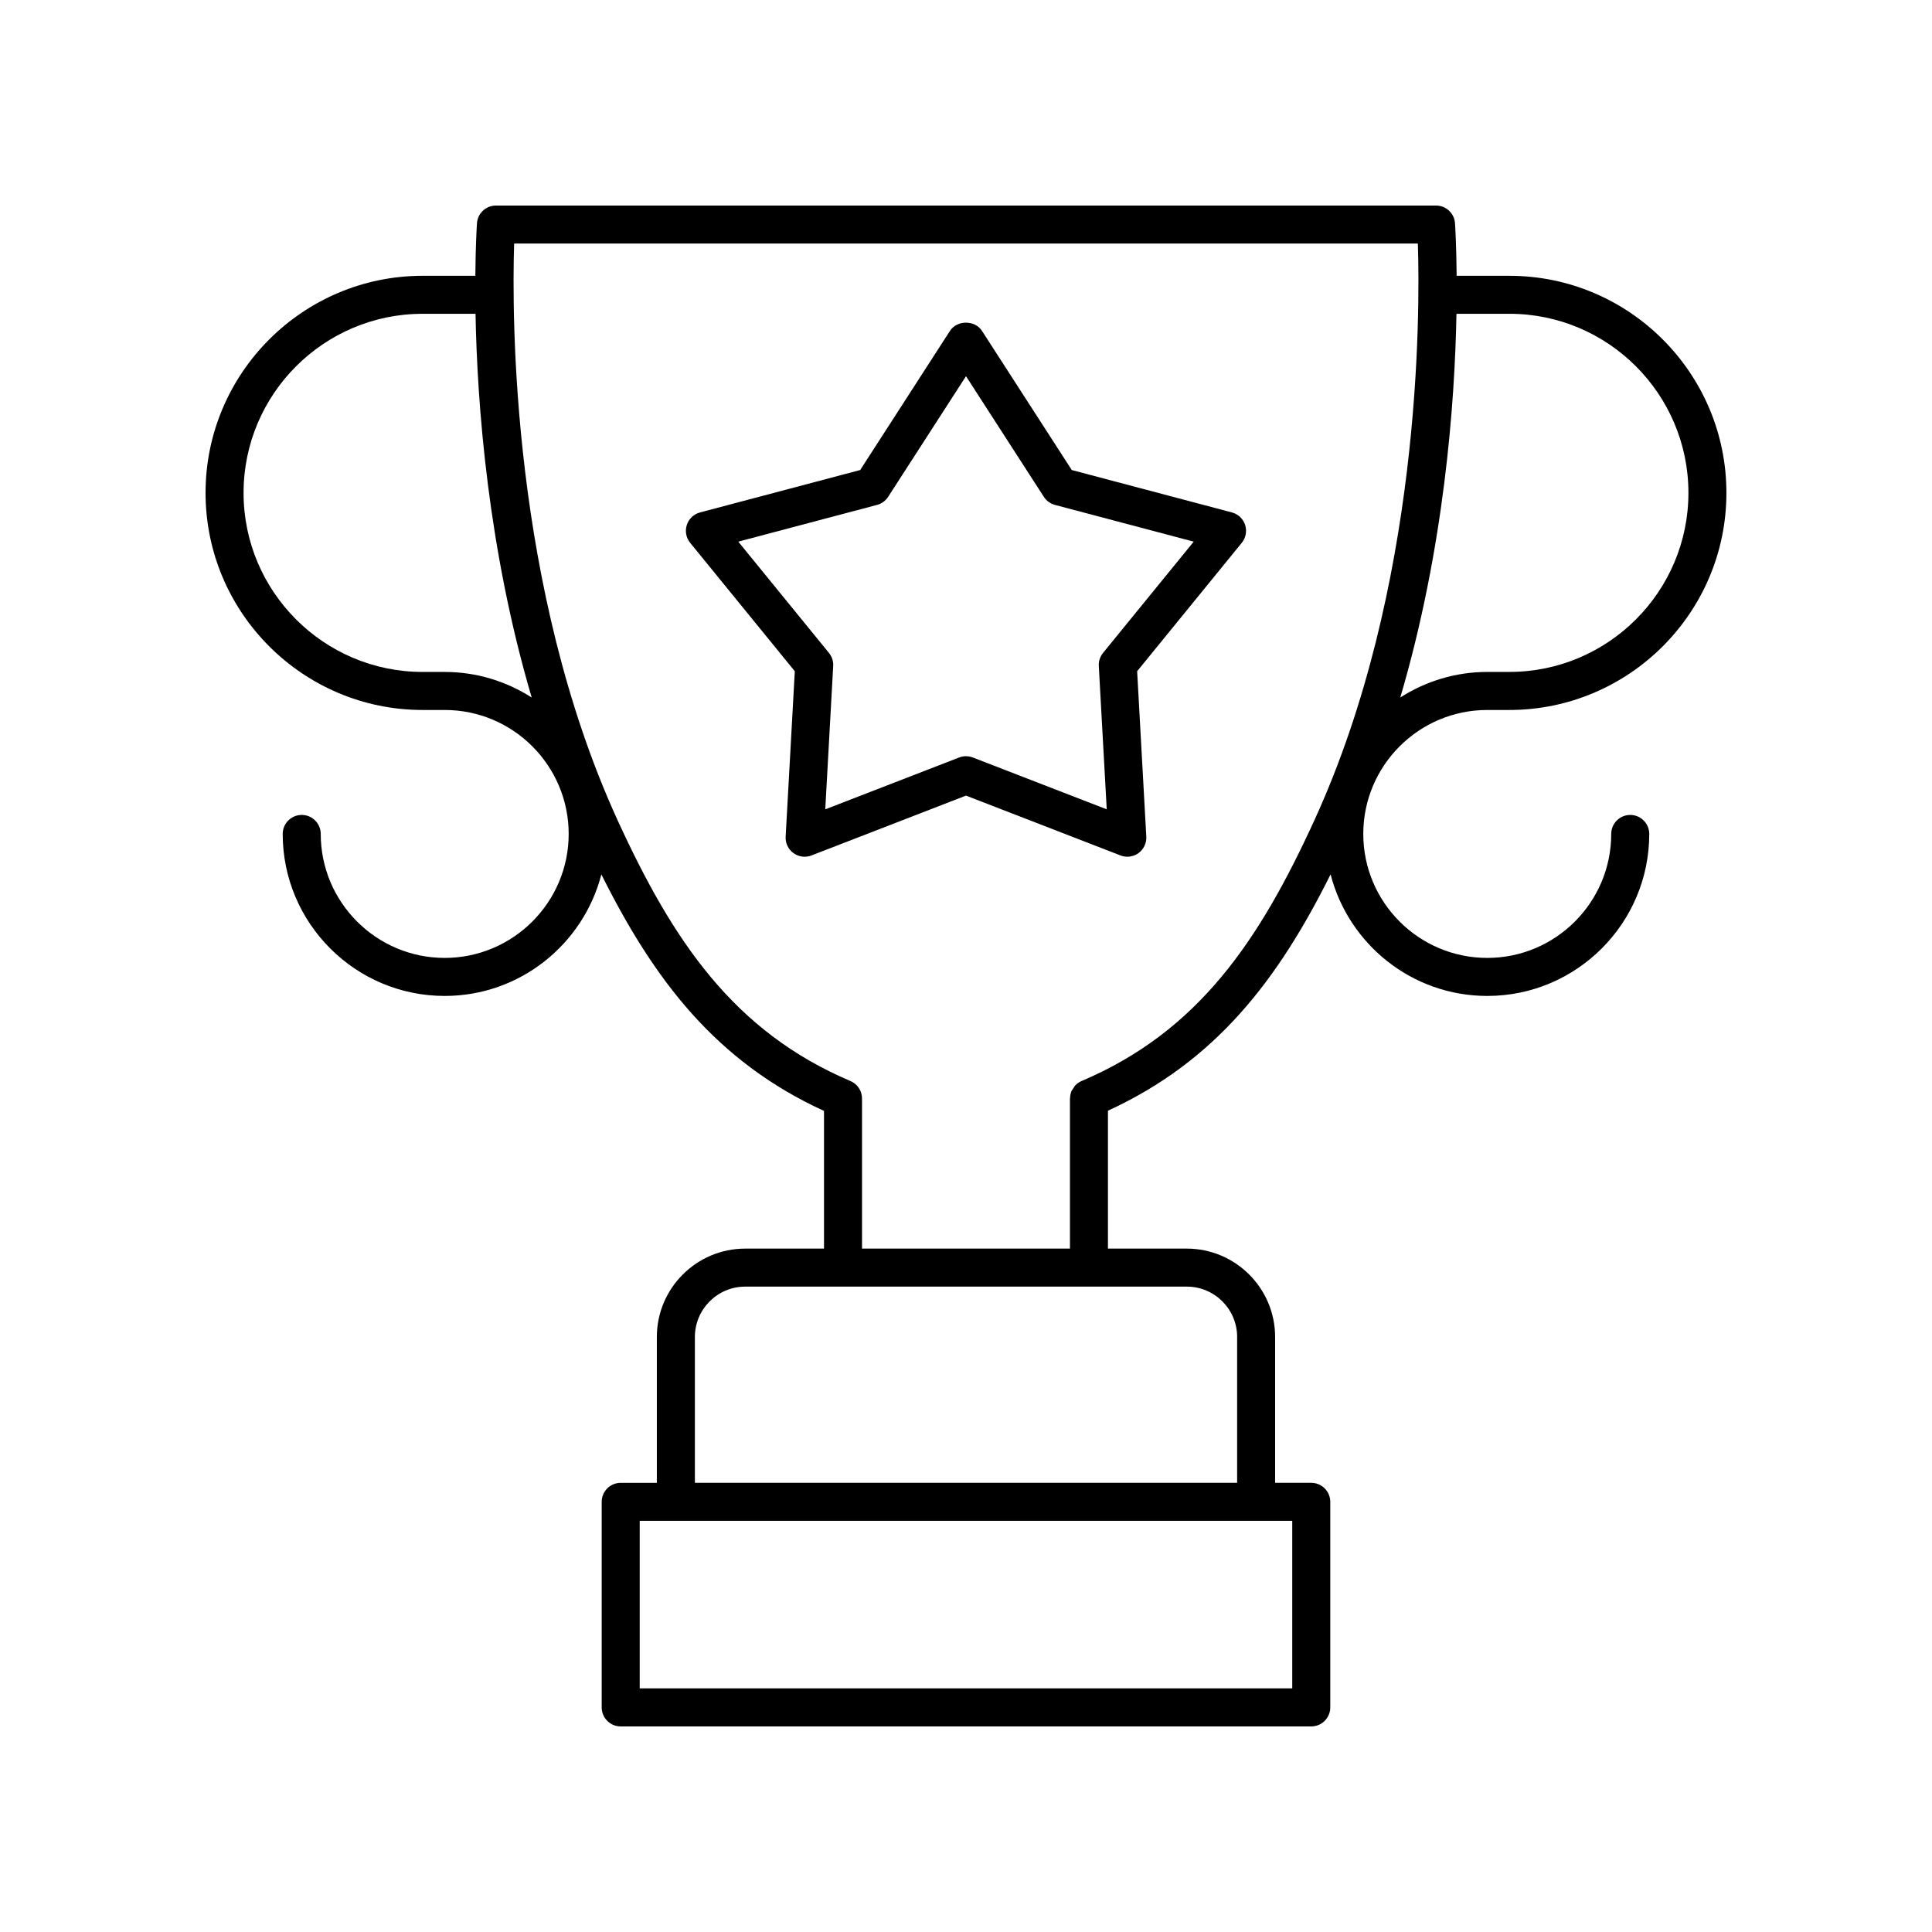
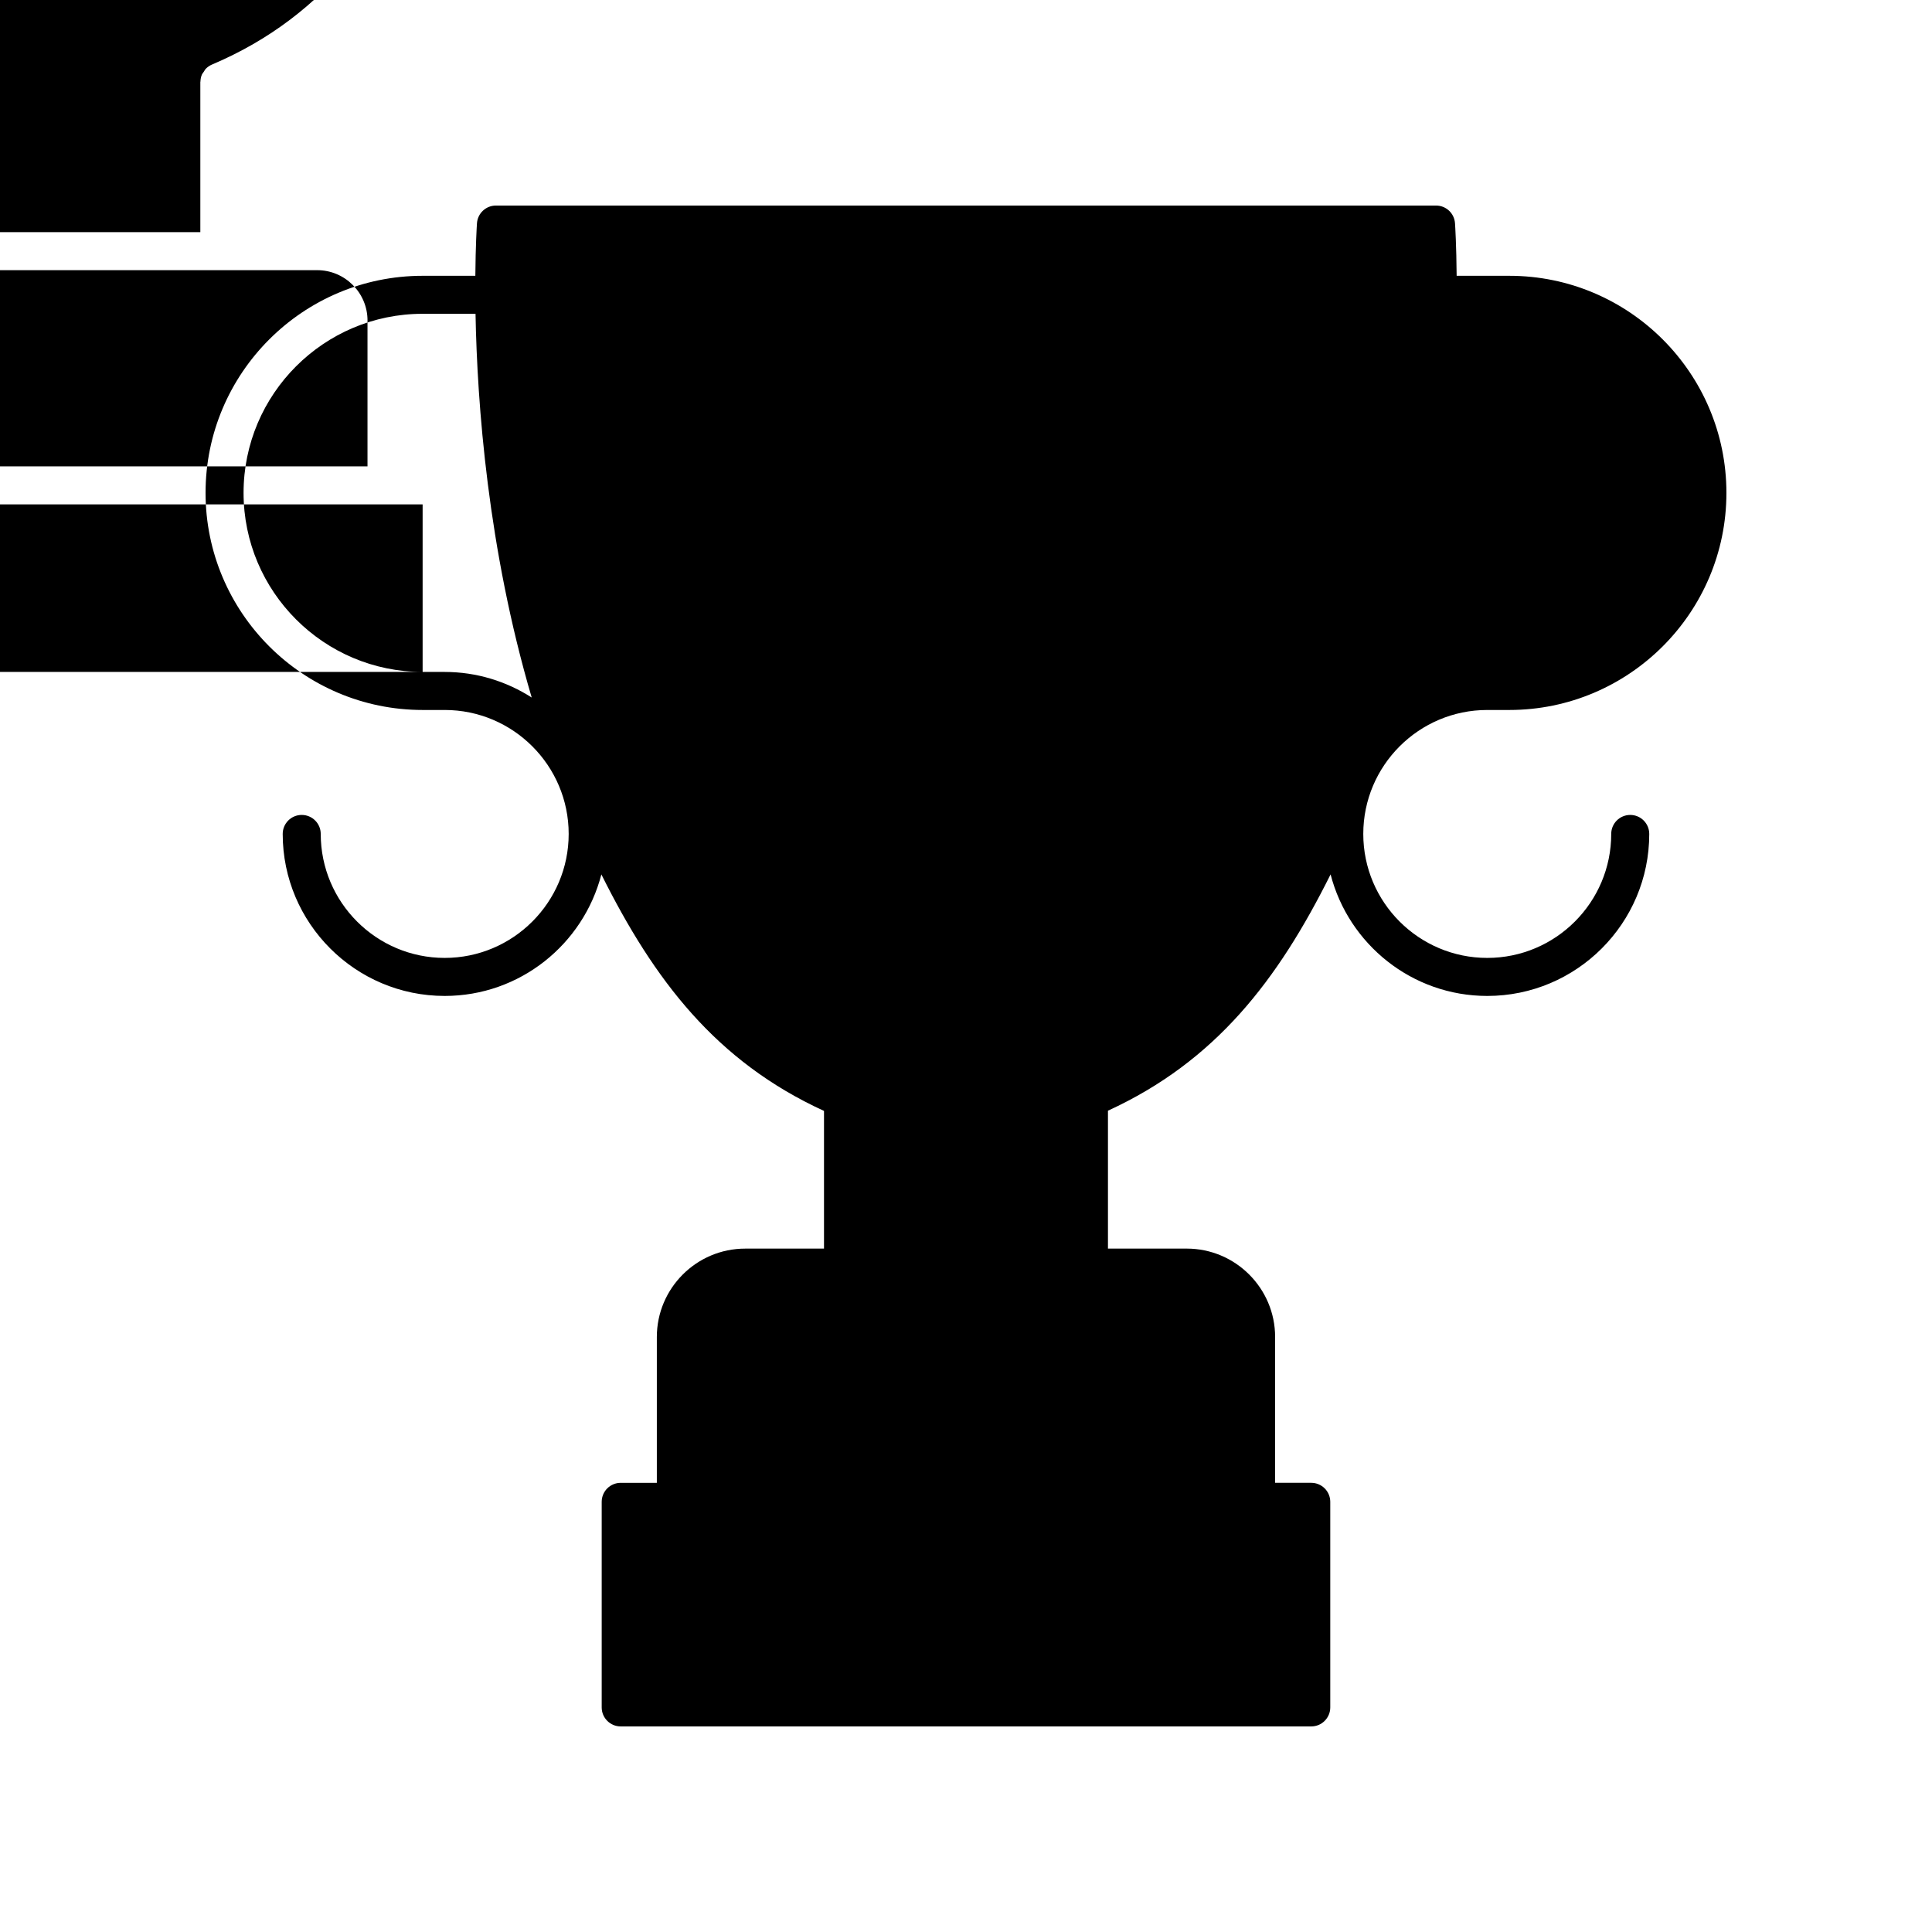
<svg xmlns="http://www.w3.org/2000/svg" fill="#000000" width="800px" height="800px" version="1.1" viewBox="144 144 512 512">
  <g>
-     <path d="m470.47 279.8-42.441-11.238-23.805-36.891c-1.852-2.879-6.613-2.879-8.461 0l-23.805 36.891-42.441 11.238c-1.652 0.438-2.973 1.688-3.504 3.312-0.527 1.629-0.195 3.41 0.887 4.742l27.73 34.035-2.426 43.836c-0.098 1.707 0.684 3.348 2.066 4.356 1.391 1.008 3.191 1.238 4.781 0.621l40.945-15.859 40.938 15.855c0.59 0.23 1.207 0.34 1.82 0.34 1.047 0 2.086-0.328 2.961-0.961 1.383-1.008 2.164-2.648 2.066-4.356l-2.426-43.836 27.73-34.035c1.082-1.328 1.41-3.113 0.887-4.742-0.531-1.621-1.852-2.871-3.504-3.309zm-34.156 37.234c-0.793 0.973-1.195 2.211-1.121 3.461l2.102 37.988-35.477-13.738c-0.586-0.227-1.207-0.34-1.82-0.34s-1.234 0.113-1.82 0.34l-35.477 13.738 2.102-37.988c0.074-1.254-0.328-2.488-1.121-3.461l-24.031-29.492 36.777-9.738c1.215-0.32 2.262-1.086 2.941-2.141l20.629-31.969 20.629 31.969c0.68 1.055 1.727 1.816 2.941 2.141l36.777 9.738z" />
-     <path d="m543.99 217.09h-13.965c-0.066-8.086-0.379-13.105-0.434-13.918-0.18-2.648-2.375-4.699-5.023-4.699h-249.14c-2.652 0-4.848 2.055-5.027 4.699-0.055 0.812-0.367 5.832-0.43 13.918h-13.965c-31.727 0-57.531 25.805-57.531 57.531 0 31.723 25.805 57.531 57.531 57.531h5.844c18.117 0 32.855 14.738 32.855 32.852 0 18.117-14.742 32.852-32.855 32.852-18.117 0-32.852-14.738-32.852-32.852 0-2.781-2.254-5.039-5.039-5.039-2.785 0-5.039 2.254-5.039 5.039 0 23.672 19.258 42.93 42.926 42.93 19.965 0 36.742-13.715 41.523-32.207 13.988 28.055 30.414 49.57 59 62.68v36.488h-20.875c-12.914 0-23.426 10.508-23.426 23.426v38.645h-9.574c-2.785 0-5.039 2.254-5.039 5.039v54.477c0 2.781 2.254 5.039 5.039 5.039h183c2.785 0 5.039-2.254 5.039-5.039v-54.48c0-2.781-2.254-5.039-5.039-5.039h-9.574v-38.645c0-12.914-10.508-23.426-23.426-23.426h-20.875v-36.543c28.562-13.113 45.02-34.594 59-62.625 4.781 18.492 21.555 32.211 41.523 32.211 23.672 0 42.926-19.258 42.926-42.93 0-2.781-2.254-5.039-5.039-5.039s-5.039 2.254-5.039 5.039c0 18.117-14.734 32.852-32.852 32.852-18.117 0-32.855-14.738-32.855-32.852 0-18.117 14.742-32.852 32.855-32.852h5.844c31.73-0.004 57.535-25.809 57.535-57.531 0-31.727-25.805-57.531-57.531-57.531zm-287.99 104.98c-26.164 0-47.453-21.285-47.453-47.453s21.289-47.457 47.453-47.457h14.02c0.434 23.793 3.258 62.23 14.887 101.69-6.668-4.269-14.57-6.777-23.062-6.777zm230.46 269.37h-172.93v-44.406h172.93zm-14.609-93.125v38.645h-143.7v-38.645c0-7.359 5.988-13.348 13.348-13.348h117.01c7.359 0 13.348 5.988 13.348 13.348zm-41.215-67.836c-0.008 0.004-0.012 0.004-0.02 0.008-0.004 0-0.004 0.004-0.008 0.004-0.609 0.262-1.152 0.641-1.609 1.105-0.215 0.219-0.336 0.5-0.504 0.75-0.195 0.285-0.426 0.539-0.559 0.859-0.227 0.555-0.336 1.152-0.355 1.758 0 0.055-0.031 0.102-0.031 0.156v0.008 0.012 39.75h-55.105v-39.77c0-2.023-1.207-3.848-3.07-4.637-30.945-13.152-47.035-37.113-61.672-69.039-28.238-61.621-28.047-134-27.453-152.9h239.5c0.594 18.902 0.789 91.277-27.453 152.9-14.625 31.918-30.707 55.875-61.656 69.035zm113.36-108.41h-5.844c-8.492 0-16.391 2.508-23.062 6.777 11.629-39.457 14.453-77.895 14.887-101.69h14.02c26.164 0 47.453 21.289 47.453 47.457s-21.289 47.453-47.453 47.453z" />
+     <path d="m543.99 217.09h-13.965c-0.066-8.086-0.379-13.105-0.434-13.918-0.18-2.648-2.375-4.699-5.023-4.699h-249.14c-2.652 0-4.848 2.055-5.027 4.699-0.055 0.812-0.367 5.832-0.43 13.918h-13.965c-31.727 0-57.531 25.805-57.531 57.531 0 31.723 25.805 57.531 57.531 57.531h5.844c18.117 0 32.855 14.738 32.855 32.852 0 18.117-14.742 32.852-32.855 32.852-18.117 0-32.852-14.738-32.852-32.852 0-2.781-2.254-5.039-5.039-5.039-2.785 0-5.039 2.254-5.039 5.039 0 23.672 19.258 42.93 42.926 42.93 19.965 0 36.742-13.715 41.523-32.207 13.988 28.055 30.414 49.57 59 62.68v36.488h-20.875c-12.914 0-23.426 10.508-23.426 23.426v38.645h-9.574c-2.785 0-5.039 2.254-5.039 5.039v54.477c0 2.781 2.254 5.039 5.039 5.039h183c2.785 0 5.039-2.254 5.039-5.039v-54.48c0-2.781-2.254-5.039-5.039-5.039h-9.574v-38.645c0-12.914-10.508-23.426-23.426-23.426h-20.875v-36.543c28.562-13.113 45.02-34.594 59-62.625 4.781 18.492 21.555 32.211 41.523 32.211 23.672 0 42.926-19.258 42.926-42.93 0-2.781-2.254-5.039-5.039-5.039s-5.039 2.254-5.039 5.039c0 18.117-14.734 32.852-32.852 32.852-18.117 0-32.855-14.738-32.855-32.852 0-18.117 14.742-32.852 32.855-32.852h5.844c31.73-0.004 57.535-25.809 57.535-57.531 0-31.727-25.805-57.531-57.531-57.531zm-287.99 104.98c-26.164 0-47.453-21.285-47.453-47.453s21.289-47.457 47.453-47.457h14.02c0.434 23.793 3.258 62.23 14.887 101.69-6.668-4.269-14.57-6.777-23.062-6.777zh-172.93v-44.406h172.93zm-14.609-93.125v38.645h-143.7v-38.645c0-7.359 5.988-13.348 13.348-13.348h117.01c7.359 0 13.348 5.988 13.348 13.348zm-41.215-67.836c-0.008 0.004-0.012 0.004-0.02 0.008-0.004 0-0.004 0.004-0.008 0.004-0.609 0.262-1.152 0.641-1.609 1.105-0.215 0.219-0.336 0.5-0.504 0.75-0.195 0.285-0.426 0.539-0.559 0.859-0.227 0.555-0.336 1.152-0.355 1.758 0 0.055-0.031 0.102-0.031 0.156v0.008 0.012 39.75h-55.105v-39.77c0-2.023-1.207-3.848-3.07-4.637-30.945-13.152-47.035-37.113-61.672-69.039-28.238-61.621-28.047-134-27.453-152.9h239.5c0.594 18.902 0.789 91.277-27.453 152.9-14.625 31.918-30.707 55.875-61.656 69.035zm113.36-108.41h-5.844c-8.492 0-16.391 2.508-23.062 6.777 11.629-39.457 14.453-77.895 14.887-101.69h14.02c26.164 0 47.453 21.289 47.453 47.457s-21.289 47.453-47.453 47.453z" />
  </g>
</svg>